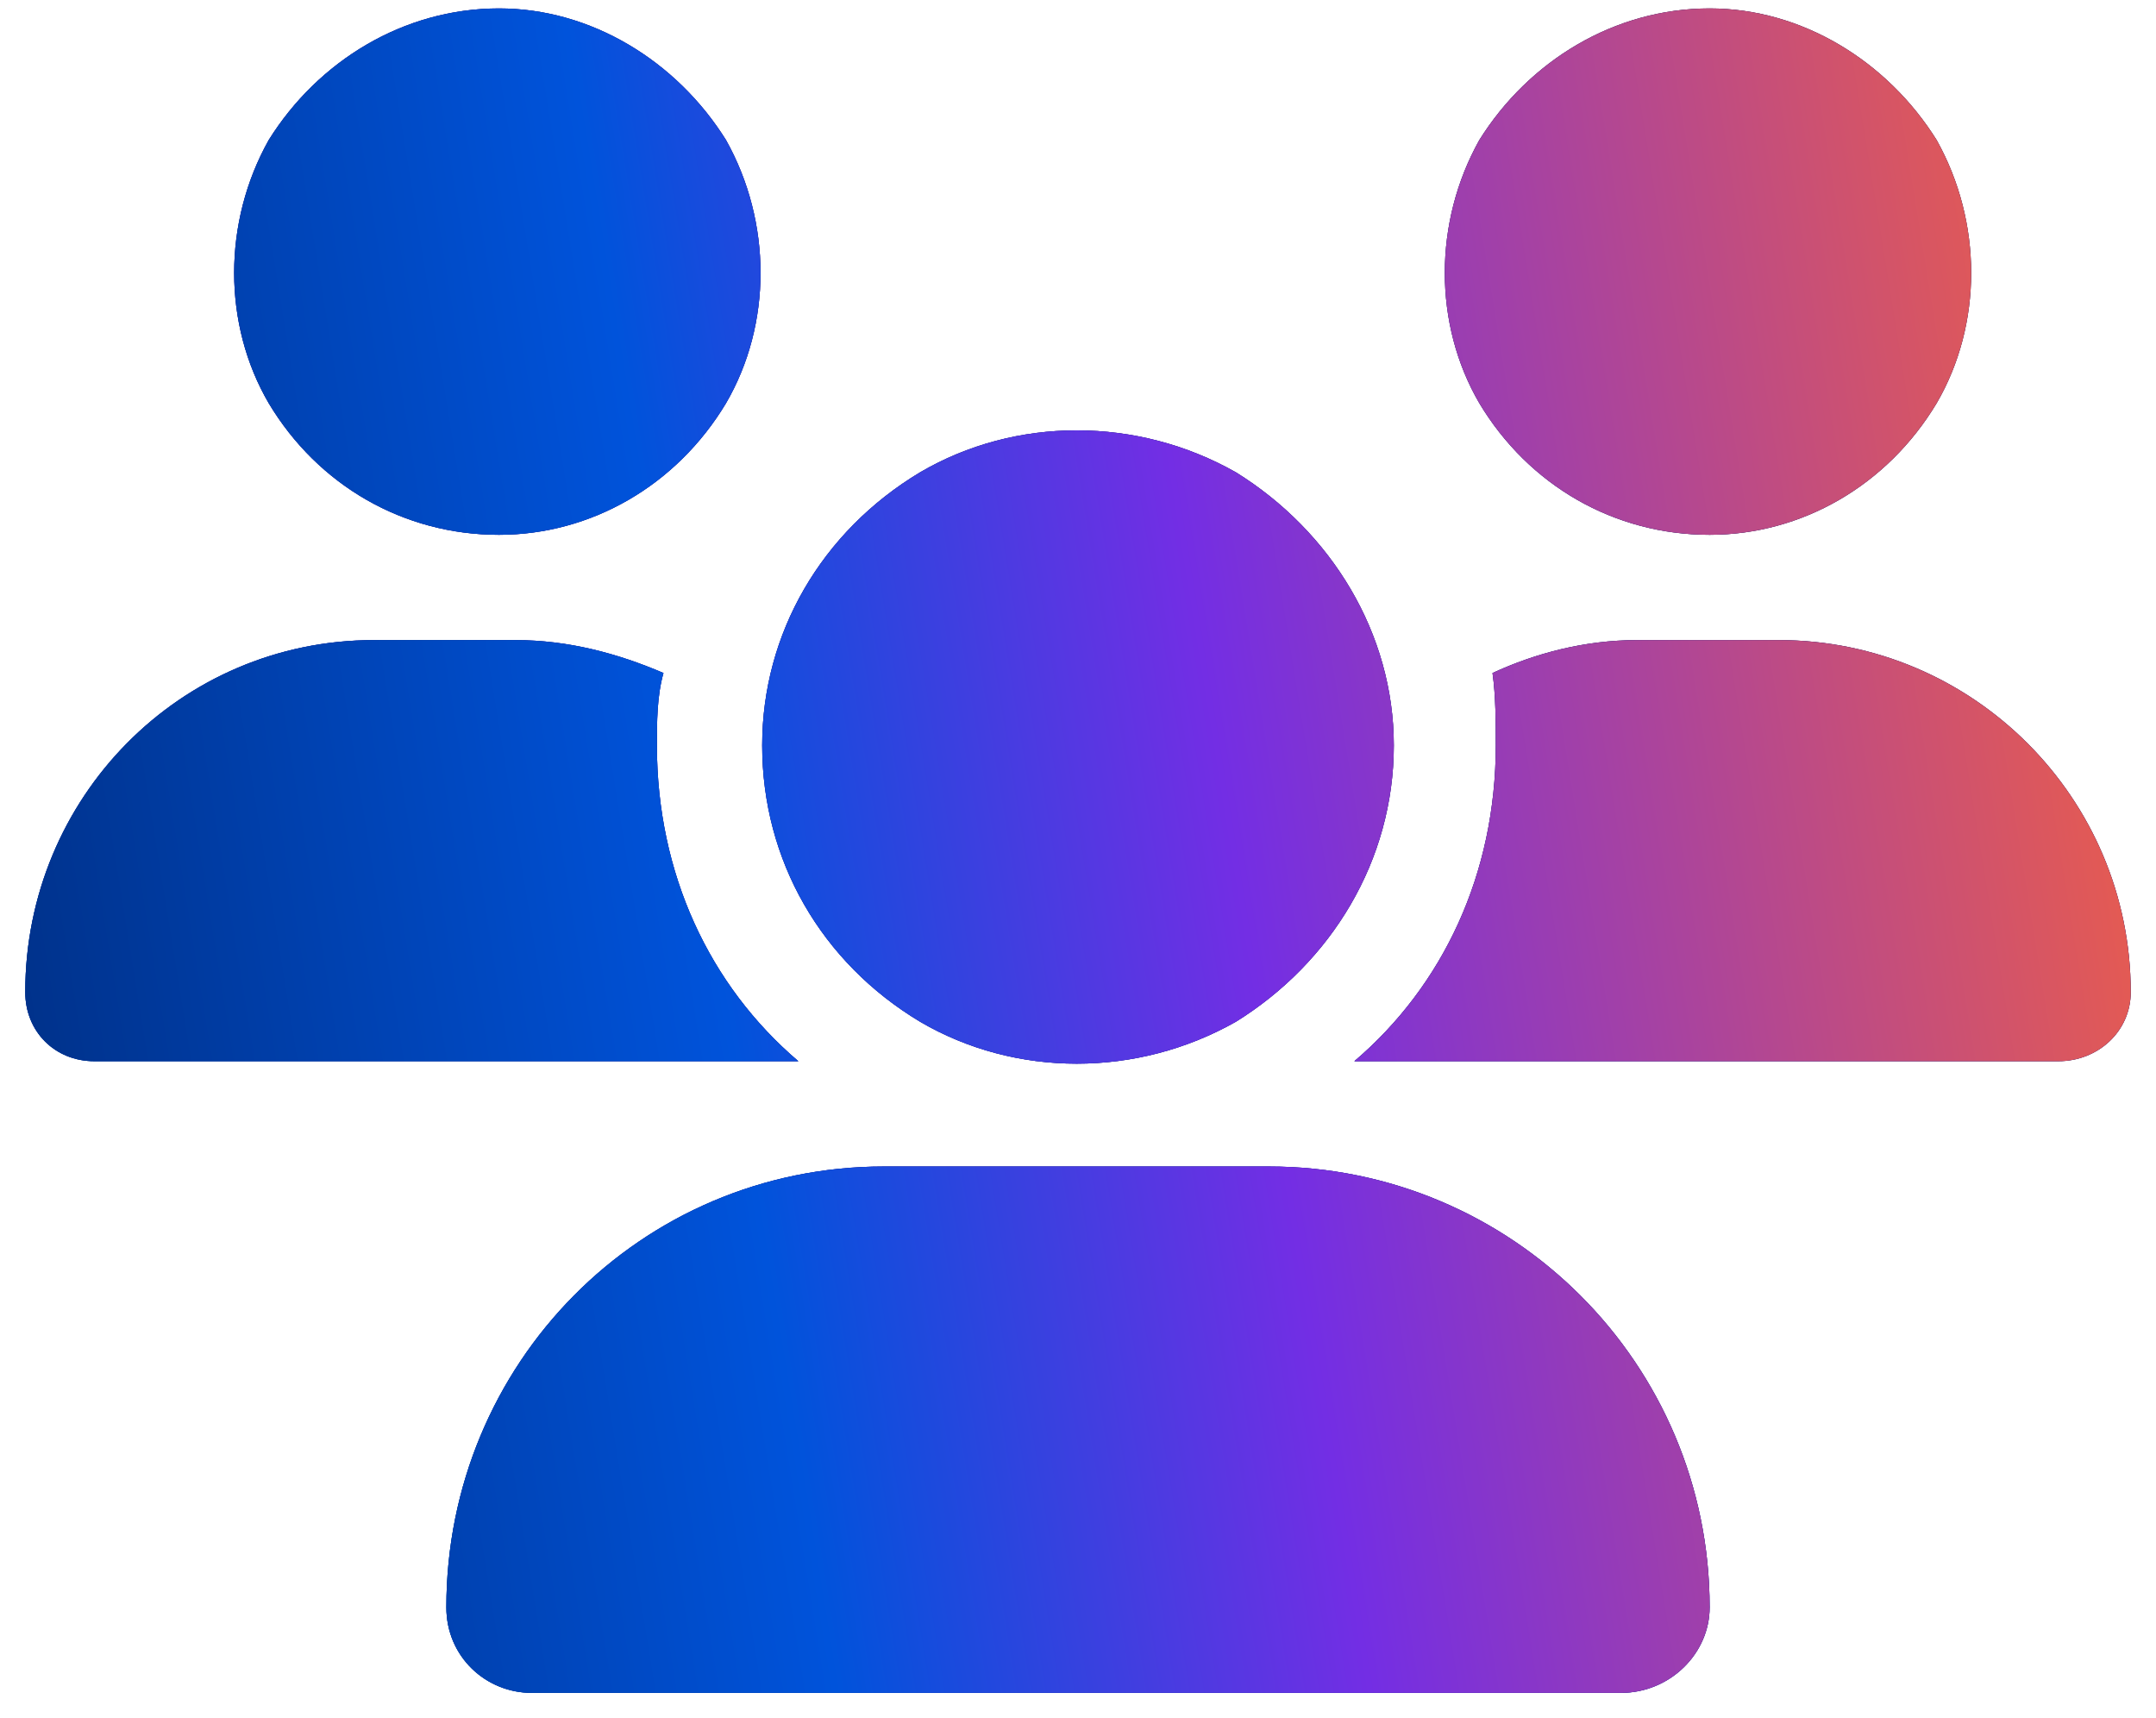
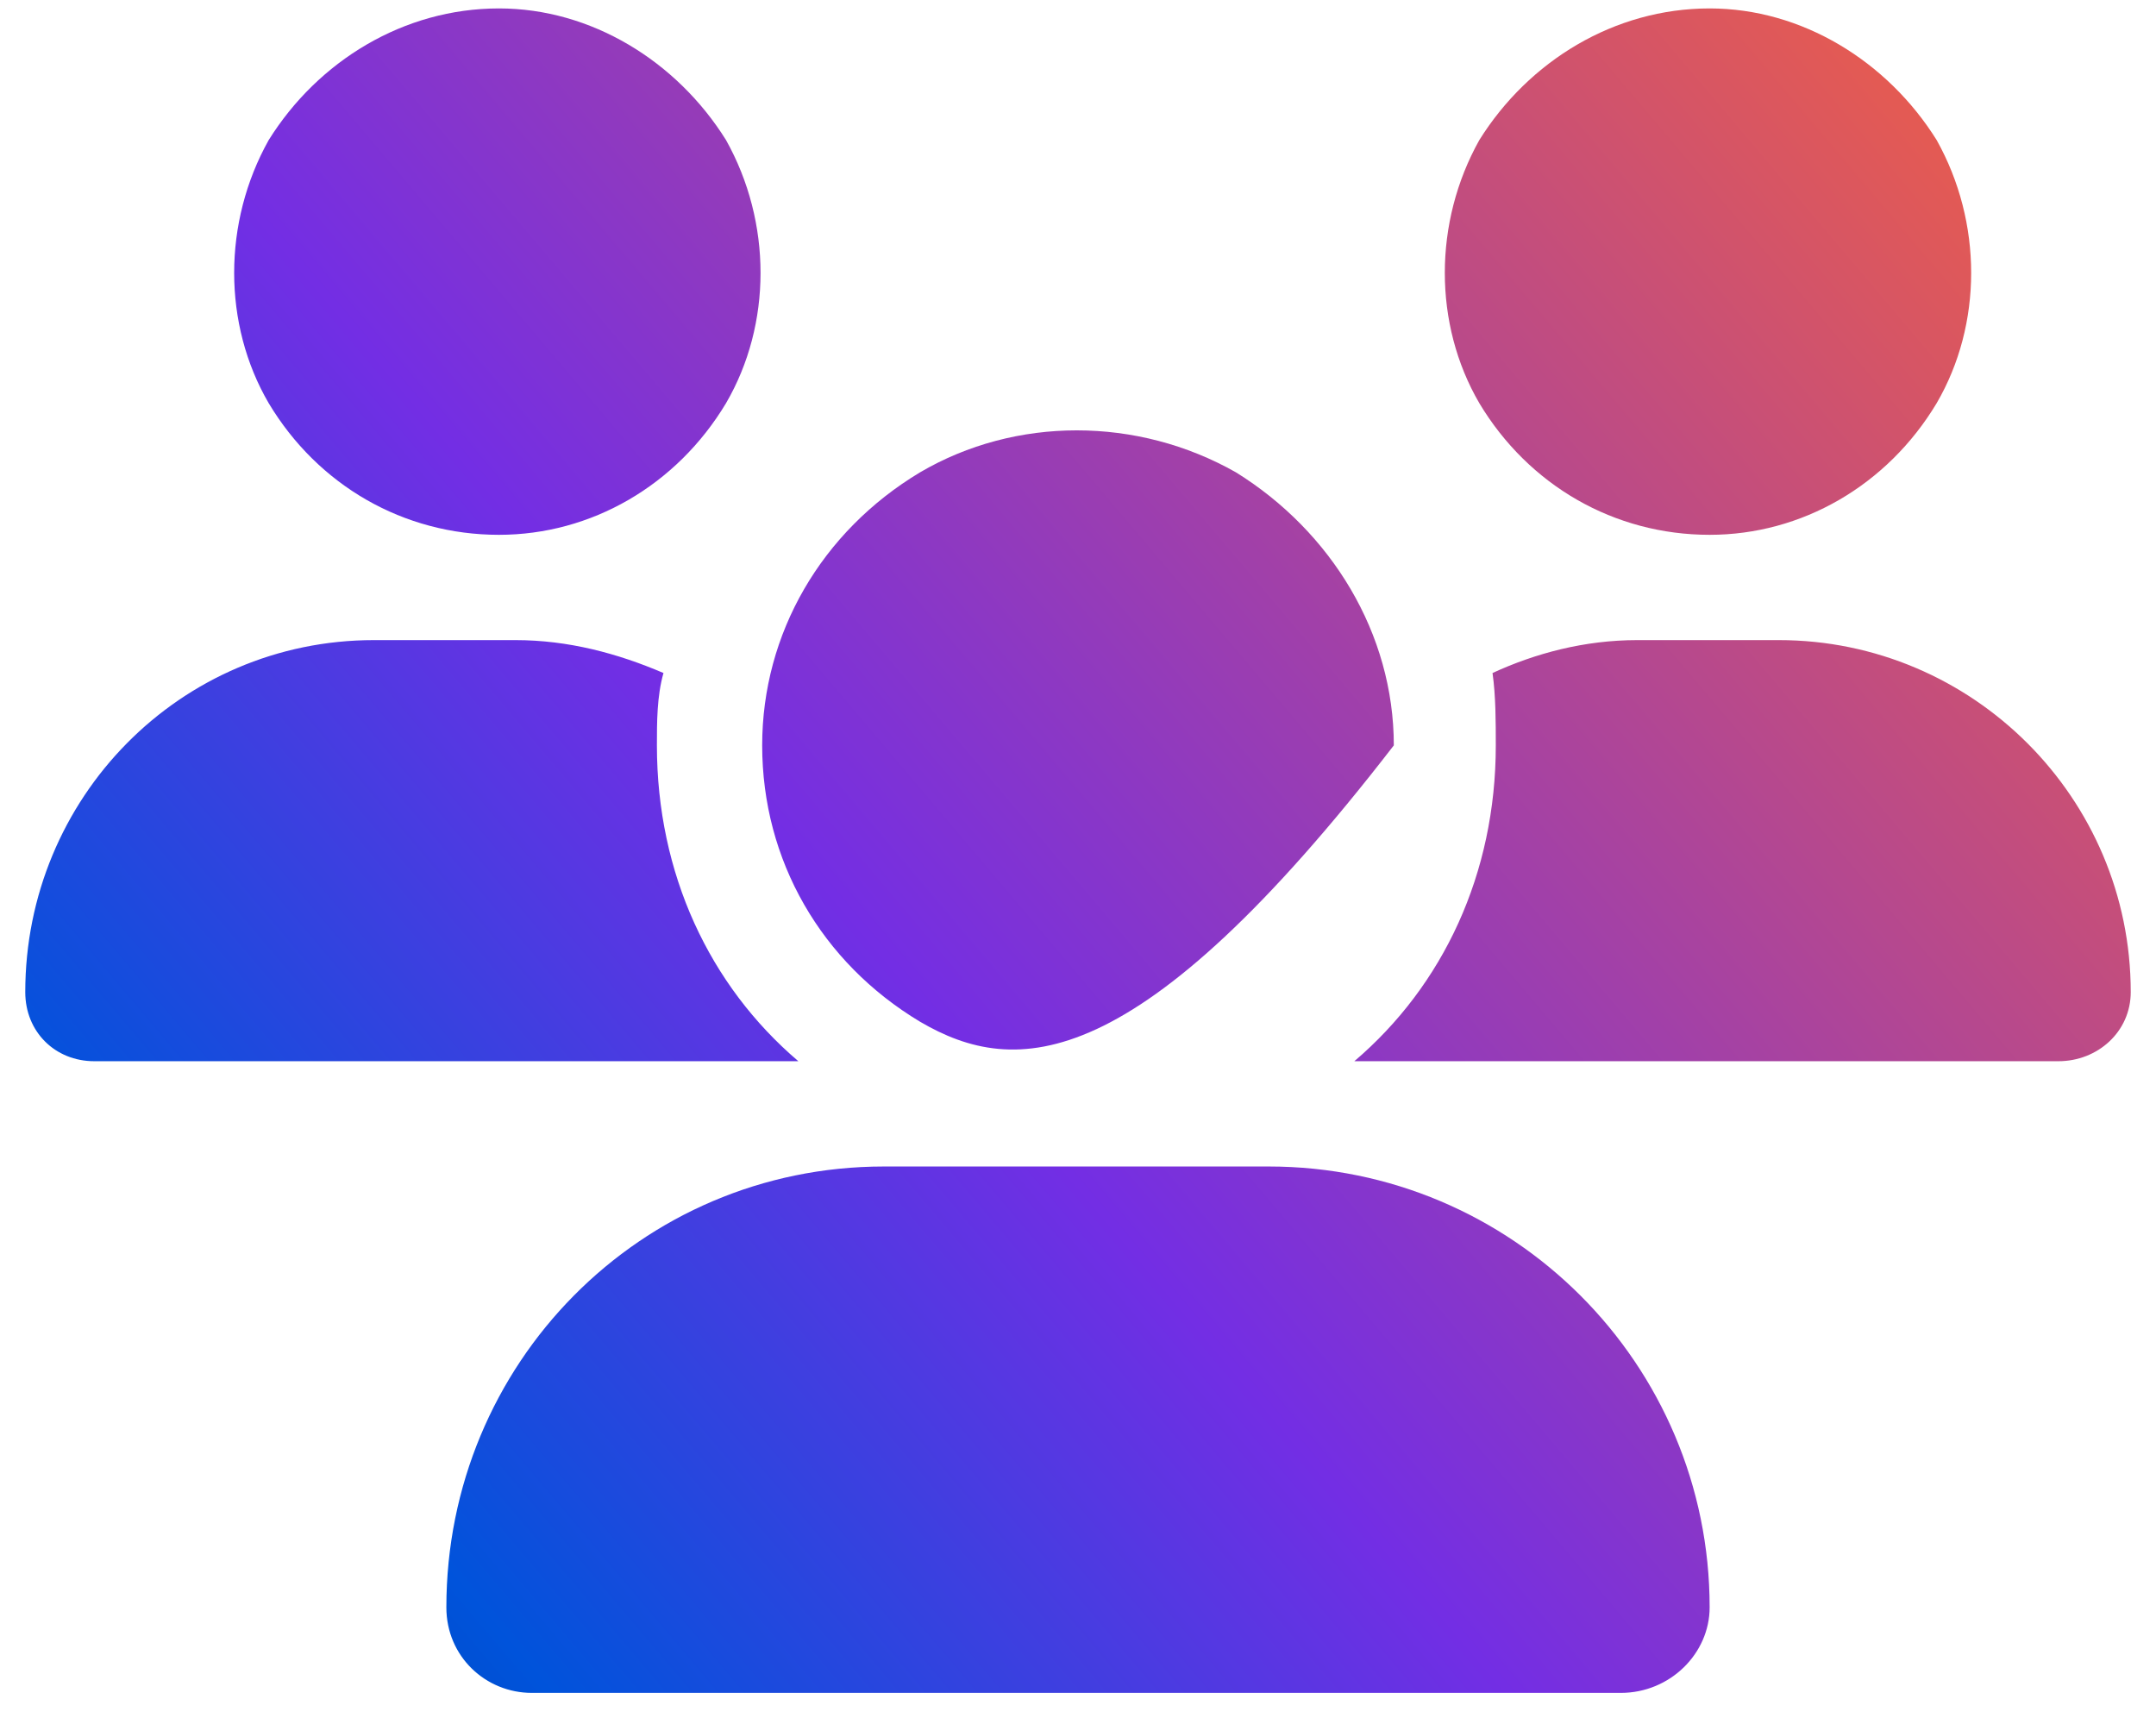
<svg xmlns="http://www.w3.org/2000/svg" width="64" height="51" viewBox="0 0 64 51" fill="none">
-   <path d="M14.812 0.25C17.547 0.25 20.086 1.812 21.551 4.156C22.918 6.598 22.918 9.625 21.551 11.969C20.086 14.41 17.547 15.875 14.812 15.875C11.98 15.875 9.441 14.41 7.977 11.969C6.609 9.625 6.609 6.598 7.977 4.156C9.441 1.812 11.98 0.25 14.812 0.25ZM50.75 0.25C53.484 0.25 56.023 1.812 57.488 4.156C58.855 6.598 58.855 9.625 57.488 11.969C56.023 14.41 53.484 15.875 50.75 15.875C47.918 15.875 45.379 14.41 43.914 11.969C42.547 9.625 42.547 6.598 43.914 4.156C45.379 1.812 47.918 0.25 50.75 0.25ZM0.75 29.449C0.75 23.688 5.34 19 11.102 19H15.301C16.863 19 18.328 19.391 19.695 19.977C19.5 20.66 19.5 21.441 19.5 22.125C19.5 25.934 21.062 29.254 23.699 31.5C23.699 31.5 23.699 31.5 23.602 31.5H2.801C1.629 31.5 0.75 30.621 0.75 29.449ZM40.301 31.5H40.203C42.84 29.254 44.402 25.934 44.402 22.125C44.402 21.441 44.402 20.66 44.305 19.977C45.574 19.391 47.039 19 48.602 19H52.801C58.562 19 63.25 23.688 63.25 29.449C63.25 30.621 62.273 31.5 61.102 31.5H40.301ZM22.625 22.125C22.625 18.805 24.383 15.777 27.312 14.02C30.145 12.359 33.758 12.359 36.688 14.02C39.52 15.777 41.375 18.805 41.375 22.125C41.375 25.543 39.52 28.57 36.688 30.328C33.758 31.988 30.145 31.988 27.312 30.328C24.383 28.57 22.625 25.543 22.625 22.125ZM13.25 47.711C13.25 40.484 19.012 34.625 26.238 34.625H37.664C44.891 34.625 50.75 40.484 50.75 47.711C50.75 49.078 49.578 50.25 48.113 50.25H15.789C14.422 50.25 13.25 49.176 13.25 47.711Z" fill="url(#paint0_linear_17010_2355)" />
-   <path d="M14.812 0.25C17.547 0.25 20.086 1.812 21.551 4.156C22.918 6.598 22.918 9.625 21.551 11.969C20.086 14.41 17.547 15.875 14.812 15.875C11.98 15.875 9.441 14.41 7.977 11.969C6.609 9.625 6.609 6.598 7.977 4.156C9.441 1.812 11.98 0.25 14.812 0.25ZM50.75 0.25C53.484 0.25 56.023 1.812 57.488 4.156C58.855 6.598 58.855 9.625 57.488 11.969C56.023 14.41 53.484 15.875 50.75 15.875C47.918 15.875 45.379 14.41 43.914 11.969C42.547 9.625 42.547 6.598 43.914 4.156C45.379 1.812 47.918 0.25 50.75 0.25ZM0.75 29.449C0.75 23.688 5.34 19 11.102 19H15.301C16.863 19 18.328 19.391 19.695 19.977C19.5 20.66 19.5 21.441 19.5 22.125C19.5 25.934 21.062 29.254 23.699 31.5C23.699 31.5 23.699 31.5 23.602 31.5H2.801C1.629 31.5 0.75 30.621 0.75 29.449ZM40.301 31.5H40.203C42.84 29.254 44.402 25.934 44.402 22.125C44.402 21.441 44.402 20.66 44.305 19.977C45.574 19.391 47.039 19 48.602 19H52.801C58.562 19 63.25 23.688 63.25 29.449C63.25 30.621 62.273 31.5 61.102 31.5H40.301ZM22.625 22.125C22.625 18.805 24.383 15.777 27.312 14.02C30.145 12.359 33.758 12.359 36.688 14.02C39.52 15.777 41.375 18.805 41.375 22.125C41.375 25.543 39.52 28.57 36.688 30.328C33.758 31.988 30.145 31.988 27.312 30.328C24.383 28.57 22.625 25.543 22.625 22.125ZM13.25 47.711C13.25 40.484 19.012 34.625 26.238 34.625H37.664C44.891 34.625 50.75 40.484 50.75 47.711C50.75 49.078 49.578 50.25 48.113 50.25H15.789C14.422 50.25 13.25 49.176 13.25 47.711Z" fill="#002A78" />
-   <path d="M14.812 0.25C17.547 0.25 20.086 1.812 21.551 4.156C22.918 6.598 22.918 9.625 21.551 11.969C20.086 14.41 17.547 15.875 14.812 15.875C11.98 15.875 9.441 14.41 7.977 11.969C6.609 9.625 6.609 6.598 7.977 4.156C9.441 1.812 11.98 0.25 14.812 0.25ZM50.75 0.25C53.484 0.25 56.023 1.812 57.488 4.156C58.855 6.598 58.855 9.625 57.488 11.969C56.023 14.41 53.484 15.875 50.75 15.875C47.918 15.875 45.379 14.41 43.914 11.969C42.547 9.625 42.547 6.598 43.914 4.156C45.379 1.812 47.918 0.25 50.75 0.25ZM0.75 29.449C0.75 23.688 5.34 19 11.102 19H15.301C16.863 19 18.328 19.391 19.695 19.977C19.5 20.66 19.5 21.441 19.5 22.125C19.5 25.934 21.062 29.254 23.699 31.5C23.699 31.5 23.699 31.5 23.602 31.5H2.801C1.629 31.5 0.75 30.621 0.75 29.449ZM40.301 31.5H40.203C42.84 29.254 44.402 25.934 44.402 22.125C44.402 21.441 44.402 20.66 44.305 19.977C45.574 19.391 47.039 19 48.602 19H52.801C58.562 19 63.25 23.688 63.25 29.449C63.25 30.621 62.273 31.5 61.102 31.5H40.301ZM22.625 22.125C22.625 18.805 24.383 15.777 27.312 14.02C30.145 12.359 33.758 12.359 36.688 14.02C39.52 15.777 41.375 18.805 41.375 22.125C41.375 25.543 39.52 28.57 36.688 30.328C33.758 31.988 30.145 31.988 27.312 30.328C24.383 28.57 22.625 25.543 22.625 22.125ZM13.25 47.711C13.25 40.484 19.012 34.625 26.238 34.625H37.664C44.891 34.625 50.75 40.484 50.75 47.711C50.75 49.078 49.578 50.25 48.113 50.25H15.789C14.422 50.25 13.25 49.176 13.25 47.711Z" fill="url(#paint1_linear_17010_2355)" />
+   <path d="M14.812 0.25C17.547 0.25 20.086 1.812 21.551 4.156C22.918 6.598 22.918 9.625 21.551 11.969C20.086 14.41 17.547 15.875 14.812 15.875C11.98 15.875 9.441 14.41 7.977 11.969C6.609 9.625 6.609 6.598 7.977 4.156C9.441 1.812 11.98 0.25 14.812 0.25ZM50.75 0.25C53.484 0.25 56.023 1.812 57.488 4.156C58.855 6.598 58.855 9.625 57.488 11.969C56.023 14.41 53.484 15.875 50.75 15.875C47.918 15.875 45.379 14.41 43.914 11.969C42.547 9.625 42.547 6.598 43.914 4.156C45.379 1.812 47.918 0.25 50.75 0.25ZM0.75 29.449C0.75 23.688 5.34 19 11.102 19H15.301C16.863 19 18.328 19.391 19.695 19.977C19.5 20.66 19.5 21.441 19.5 22.125C19.5 25.934 21.062 29.254 23.699 31.5C23.699 31.5 23.699 31.5 23.602 31.5H2.801C1.629 31.5 0.75 30.621 0.75 29.449ZM40.301 31.5H40.203C42.84 29.254 44.402 25.934 44.402 22.125C44.402 21.441 44.402 20.66 44.305 19.977C45.574 19.391 47.039 19 48.602 19H52.801C58.562 19 63.25 23.688 63.25 29.449C63.25 30.621 62.273 31.5 61.102 31.5H40.301ZM22.625 22.125C22.625 18.805 24.383 15.777 27.312 14.02C30.145 12.359 33.758 12.359 36.688 14.02C39.52 15.777 41.375 18.805 41.375 22.125C33.758 31.988 30.145 31.988 27.312 30.328C24.383 28.57 22.625 25.543 22.625 22.125ZM13.25 47.711C13.25 40.484 19.012 34.625 26.238 34.625H37.664C44.891 34.625 50.75 40.484 50.75 47.711C50.75 49.078 49.578 50.25 48.113 50.25H15.789C14.422 50.25 13.25 49.176 13.25 47.711Z" fill="url(#paint0_linear_17010_2355)" />
  <defs>
    <linearGradient id="paint0_linear_17010_2355" x1="3.407" y1="68.016" x2="77.404" y2="5.324" gradientUnits="userSpaceOnUse">
      <stop stop-color="#002A78" />
      <stop offset="0.22" stop-color="#0053DB" />
      <stop offset="0.444" stop-color="#732EE4" />
      <stop offset="0.95" stop-color="#FF6530" />
    </linearGradient>
    <linearGradient id="paint1_linear_17010_2355" x1="3.93785e-07" y1="57" x2="72.404" y2="45.261" gradientUnits="userSpaceOnUse">
      <stop stop-color="#002A78" />
      <stop offset="0.349" stop-color="#0053DB" />
      <stop offset="0.562" stop-color="#732EE4" />
      <stop offset="1" stop-color="#FF6530" />
    </linearGradient>
  </defs>
</svg>